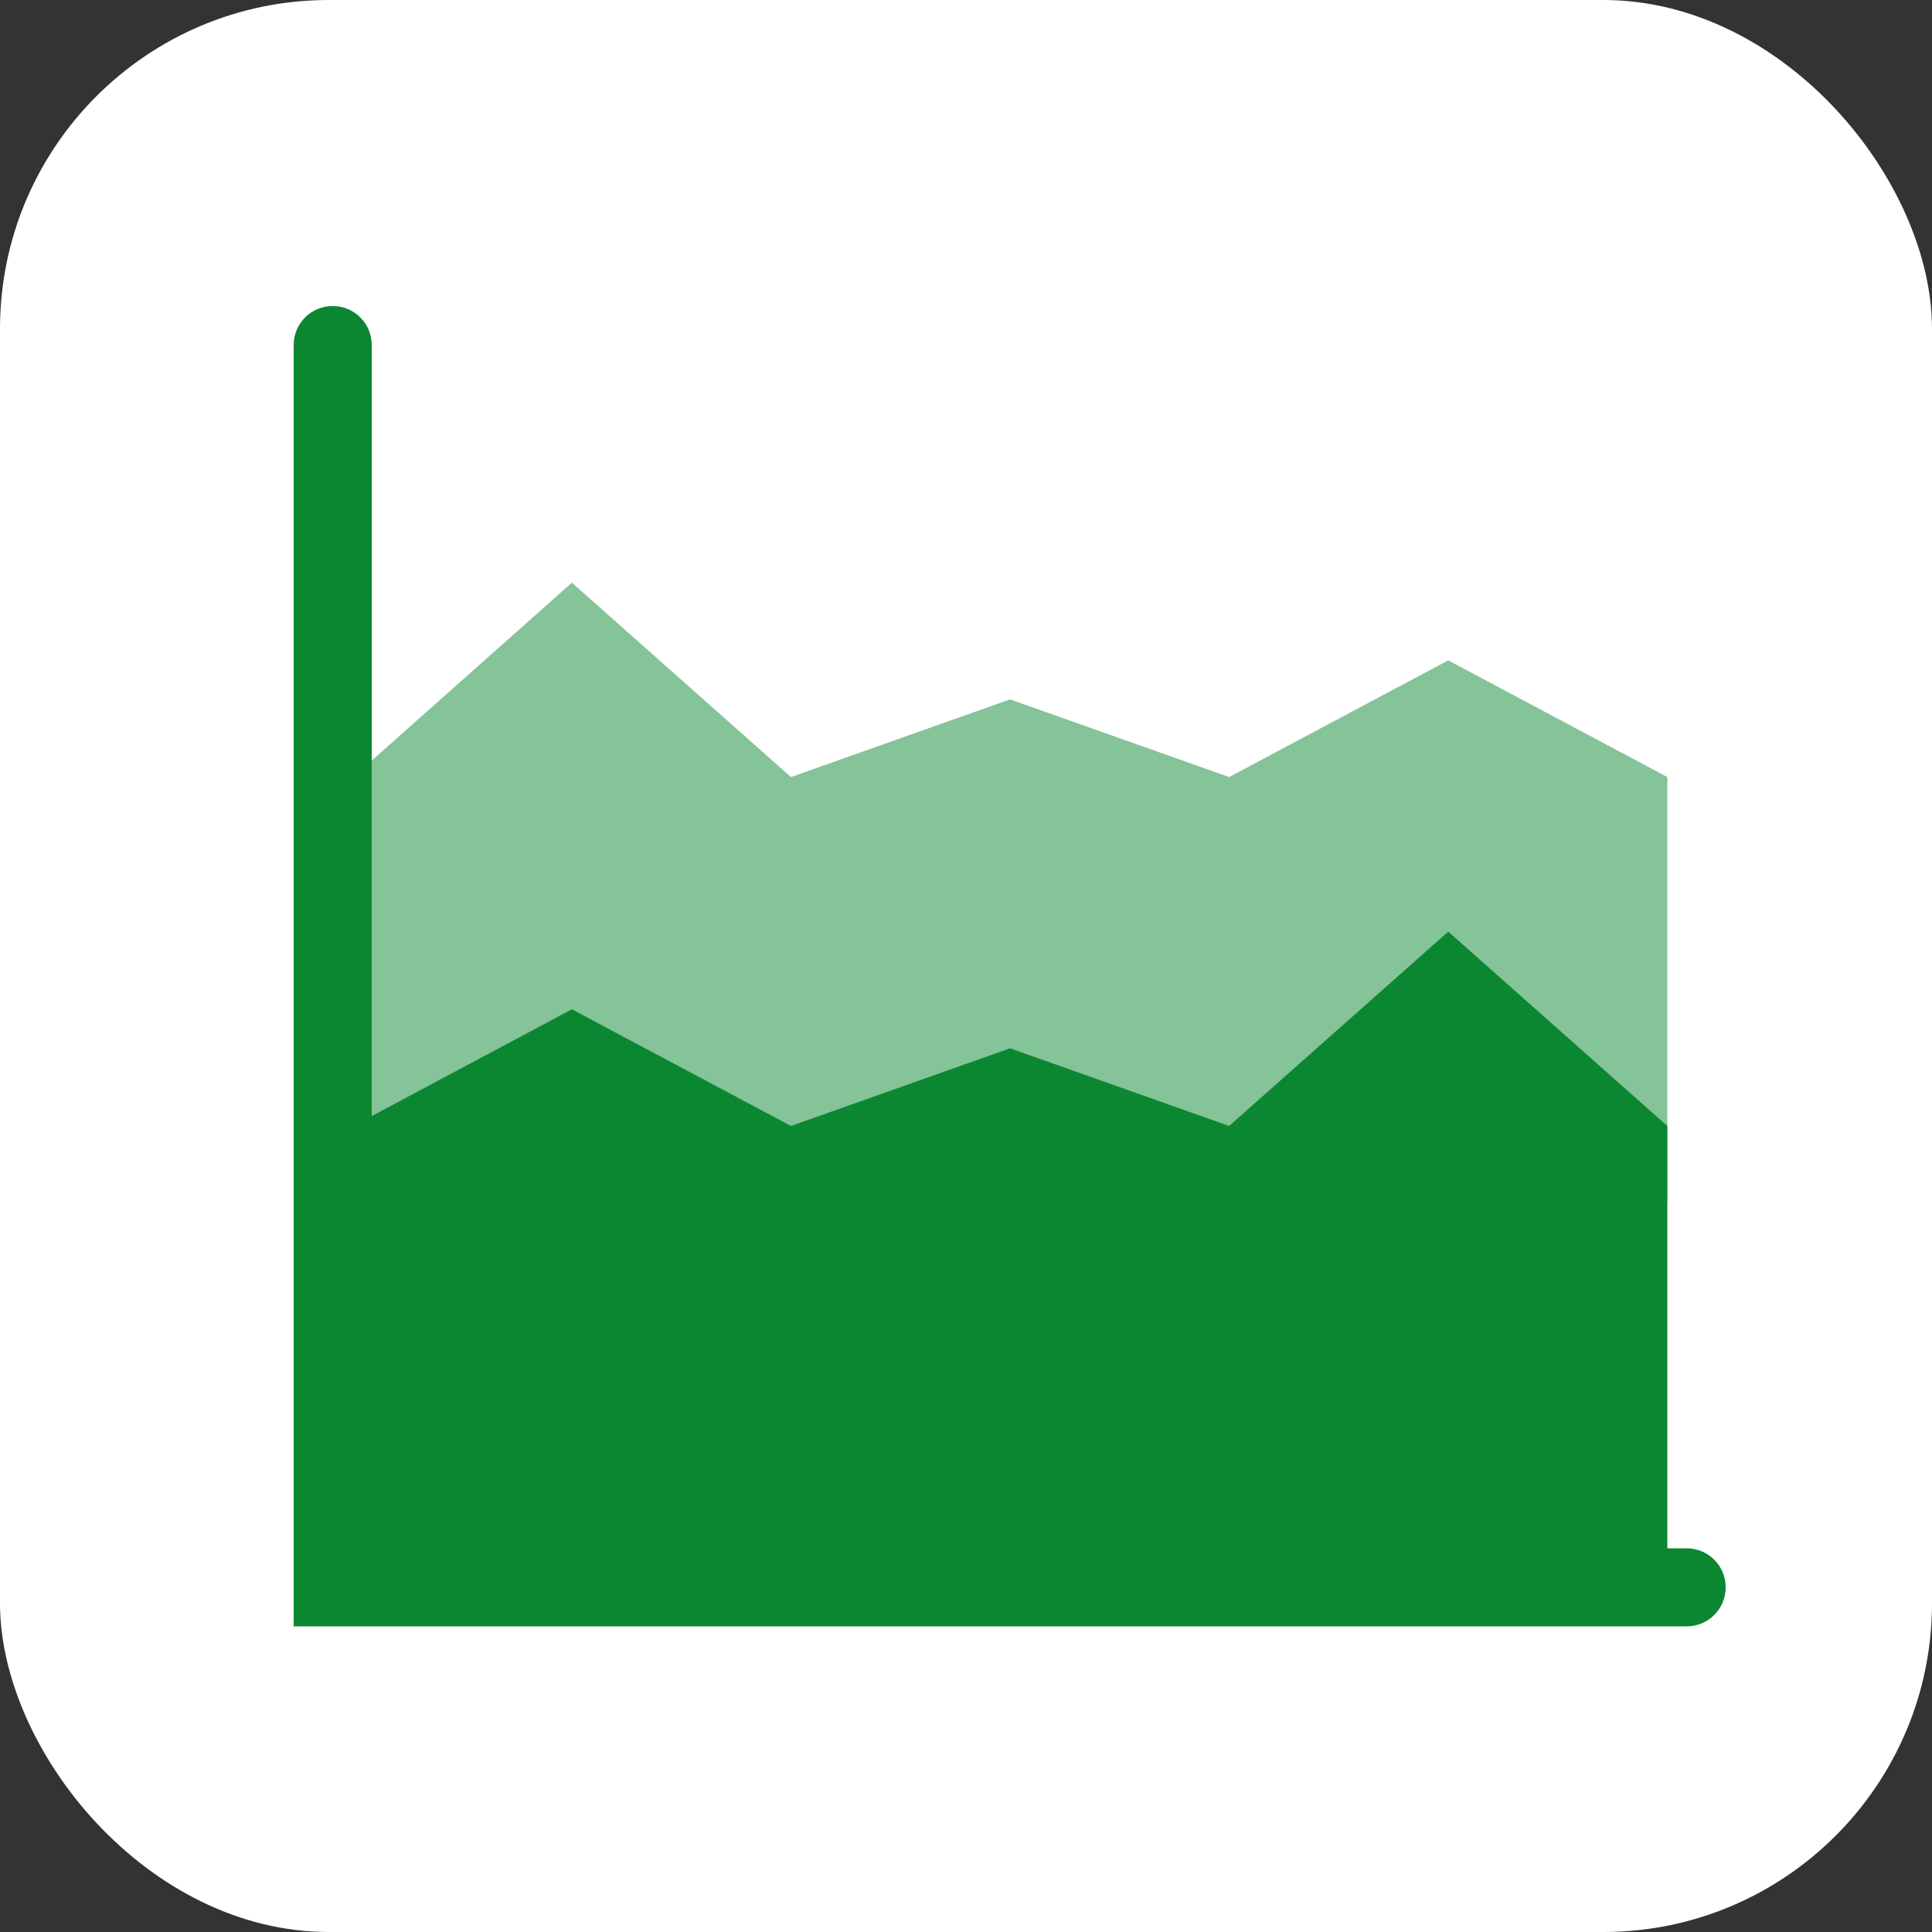
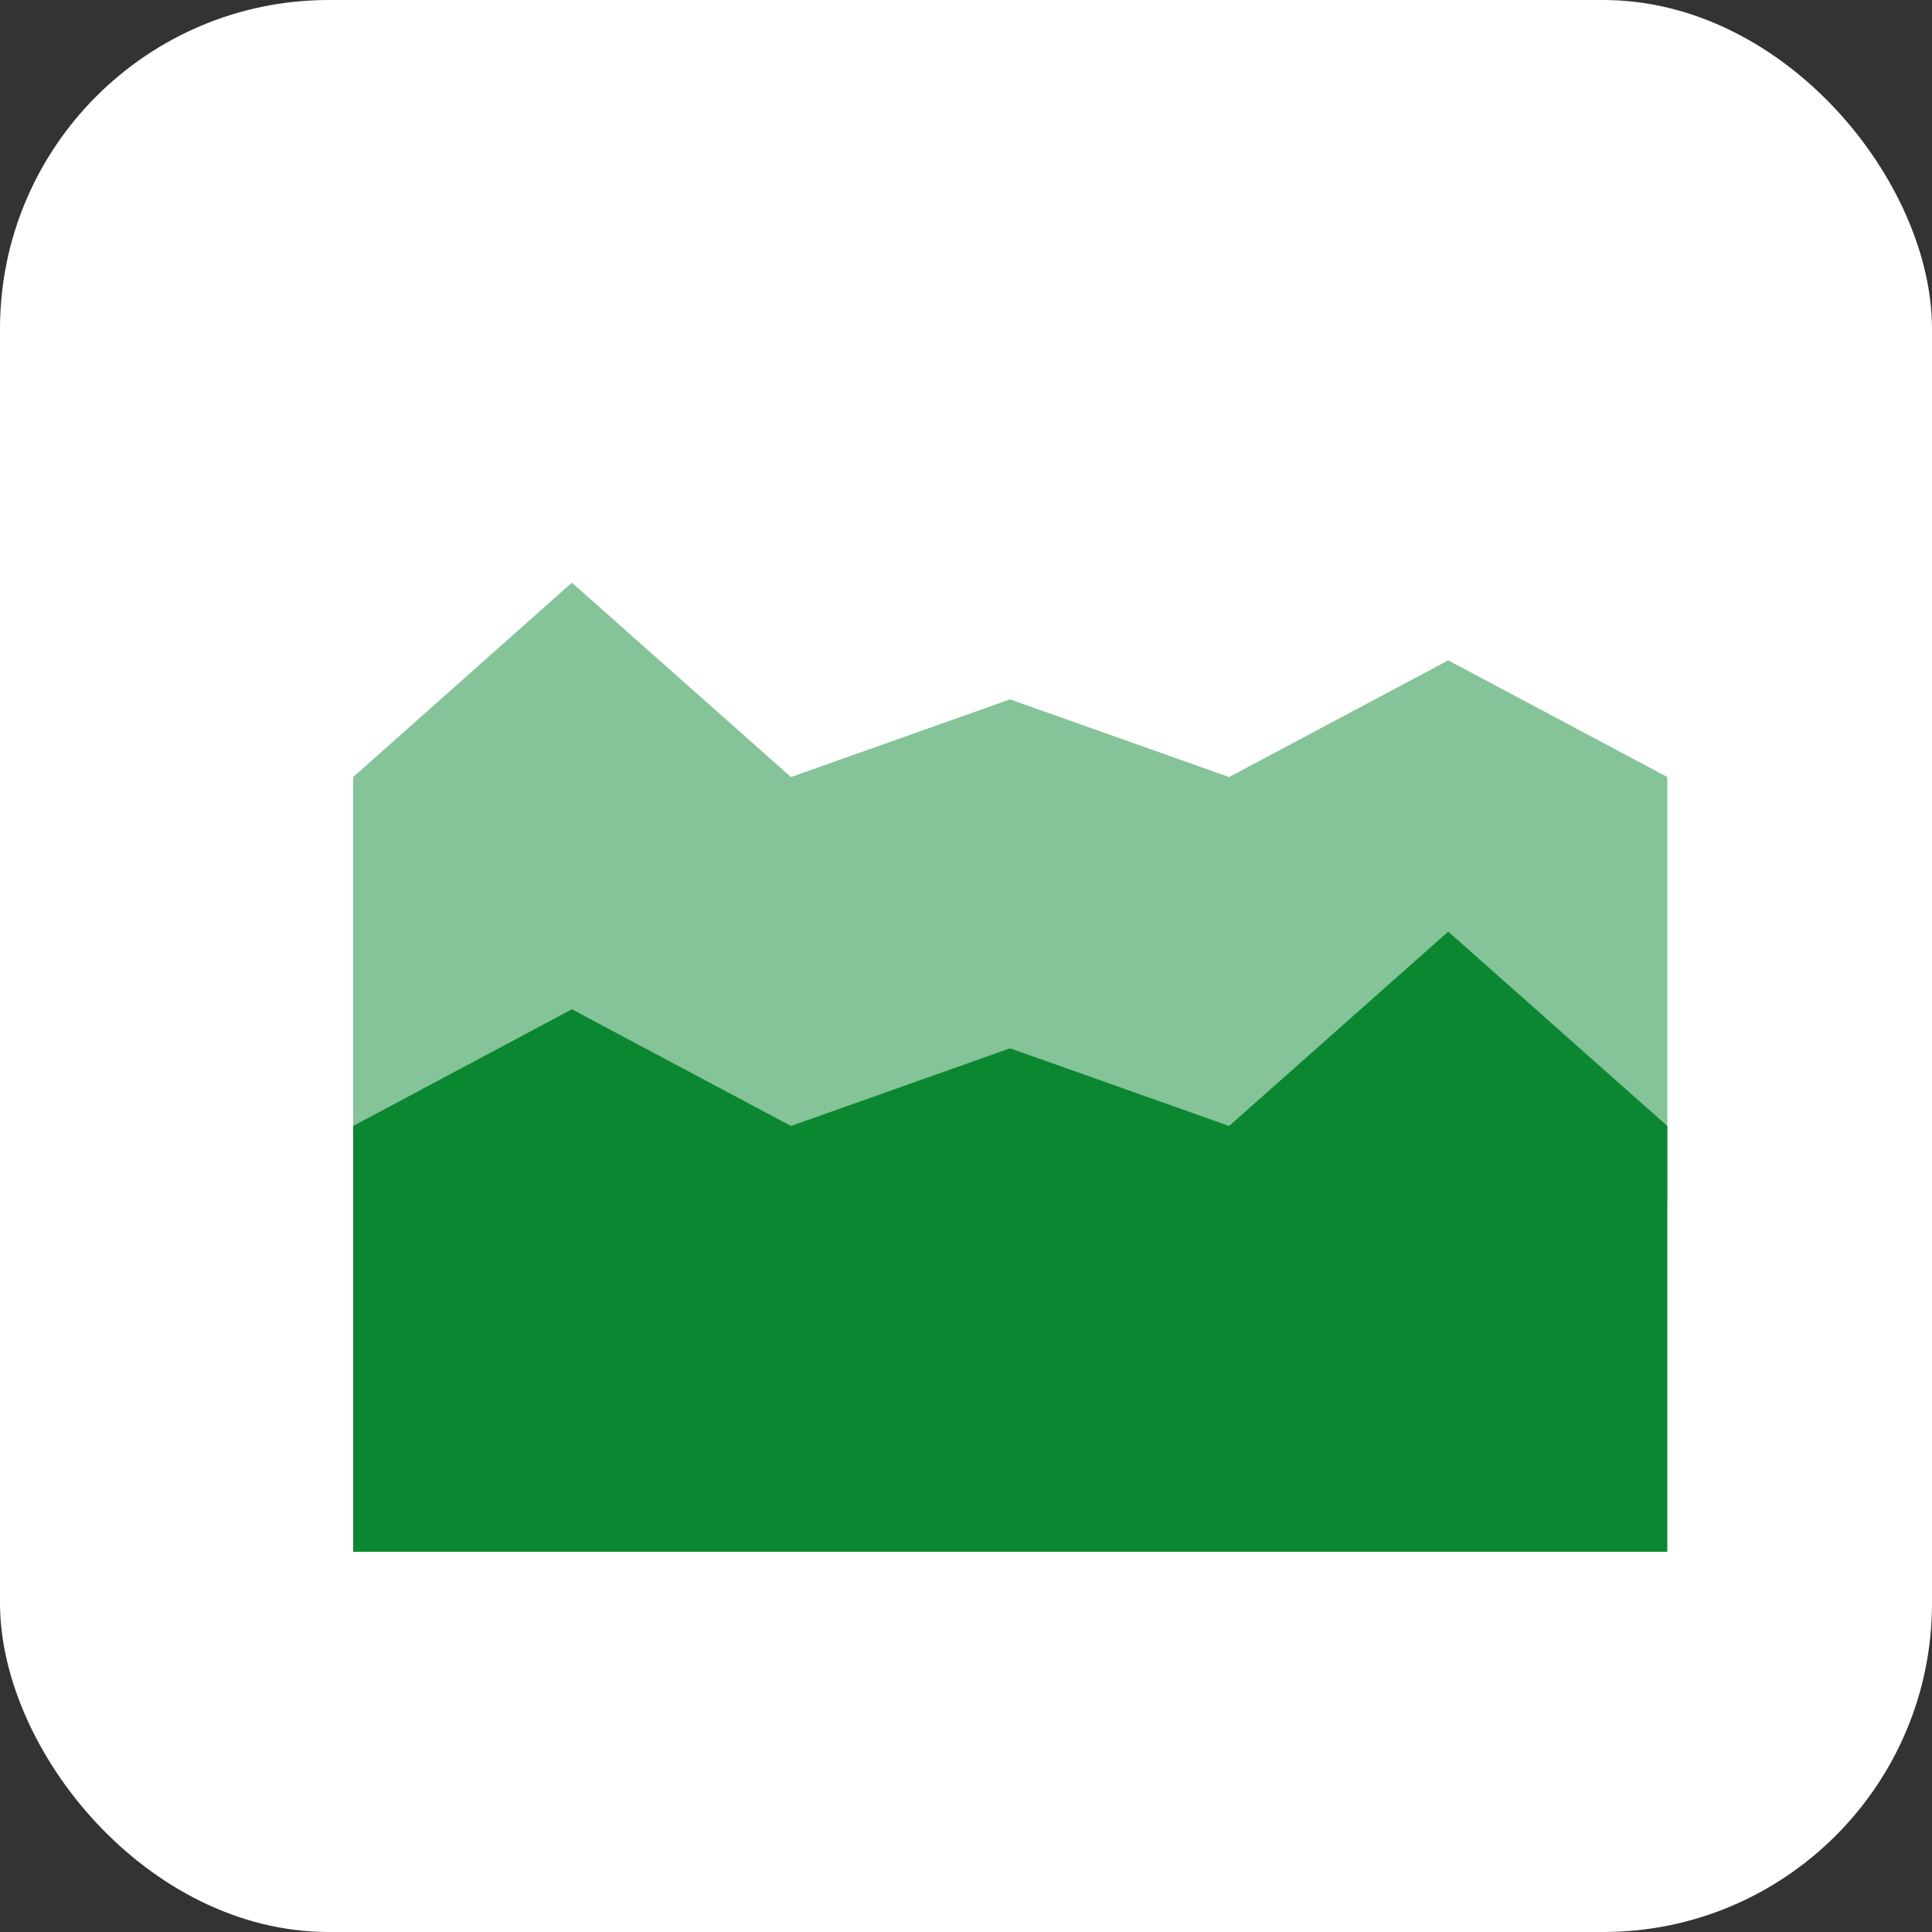
<svg xmlns="http://www.w3.org/2000/svg" id="Réteg_1" data-name="Réteg 1" viewBox="0 0 50 50">
  <rect x="0" y="0" width="50" height="50" fill="#333333" stroke="none" />
  <defs>
    <style>
      .cls-1 {
        fill: #fff;
      }

      .cls-2 {
        fill: #0b8732;
      }

      .cls-3 {
        opacity: .5;
      }
    </style>
  </defs>
  <rect class="cls-1" width="50" height="50" rx="8.51" ry="8.51" />
-   <path class="cls-2" d="M9.62,40.08V8.93c0-.56-.45-1.01-1.01-1.01s-1.01.45-1.01,1.01v33.16s15.73,0,15.73,0h7.41s12.91,0,12.91,0c.56,0,1.01-.45,1.01-1.01,0-.56-.45-1.01-1.01-1.01h-1.29" />
  <polygon class="cls-2" points="43.15 29.14 37.48 24.11 31.81 29.14 26.14 27.13 20.47 29.14 14.8 26.12 9.14 29.14 9.14 40.16 43.15 40.16 43.15 29.14" />
  <g class="cls-3">
    <polygon class="cls-2" points="9.14 31.13 43.15 31.13 43.15 20.11 37.48 17.09 31.81 20.11 26.14 18.1 20.47 20.11 14.8 15.08 9.14 20.11 9.14 31.13" />
  </g>
</svg>